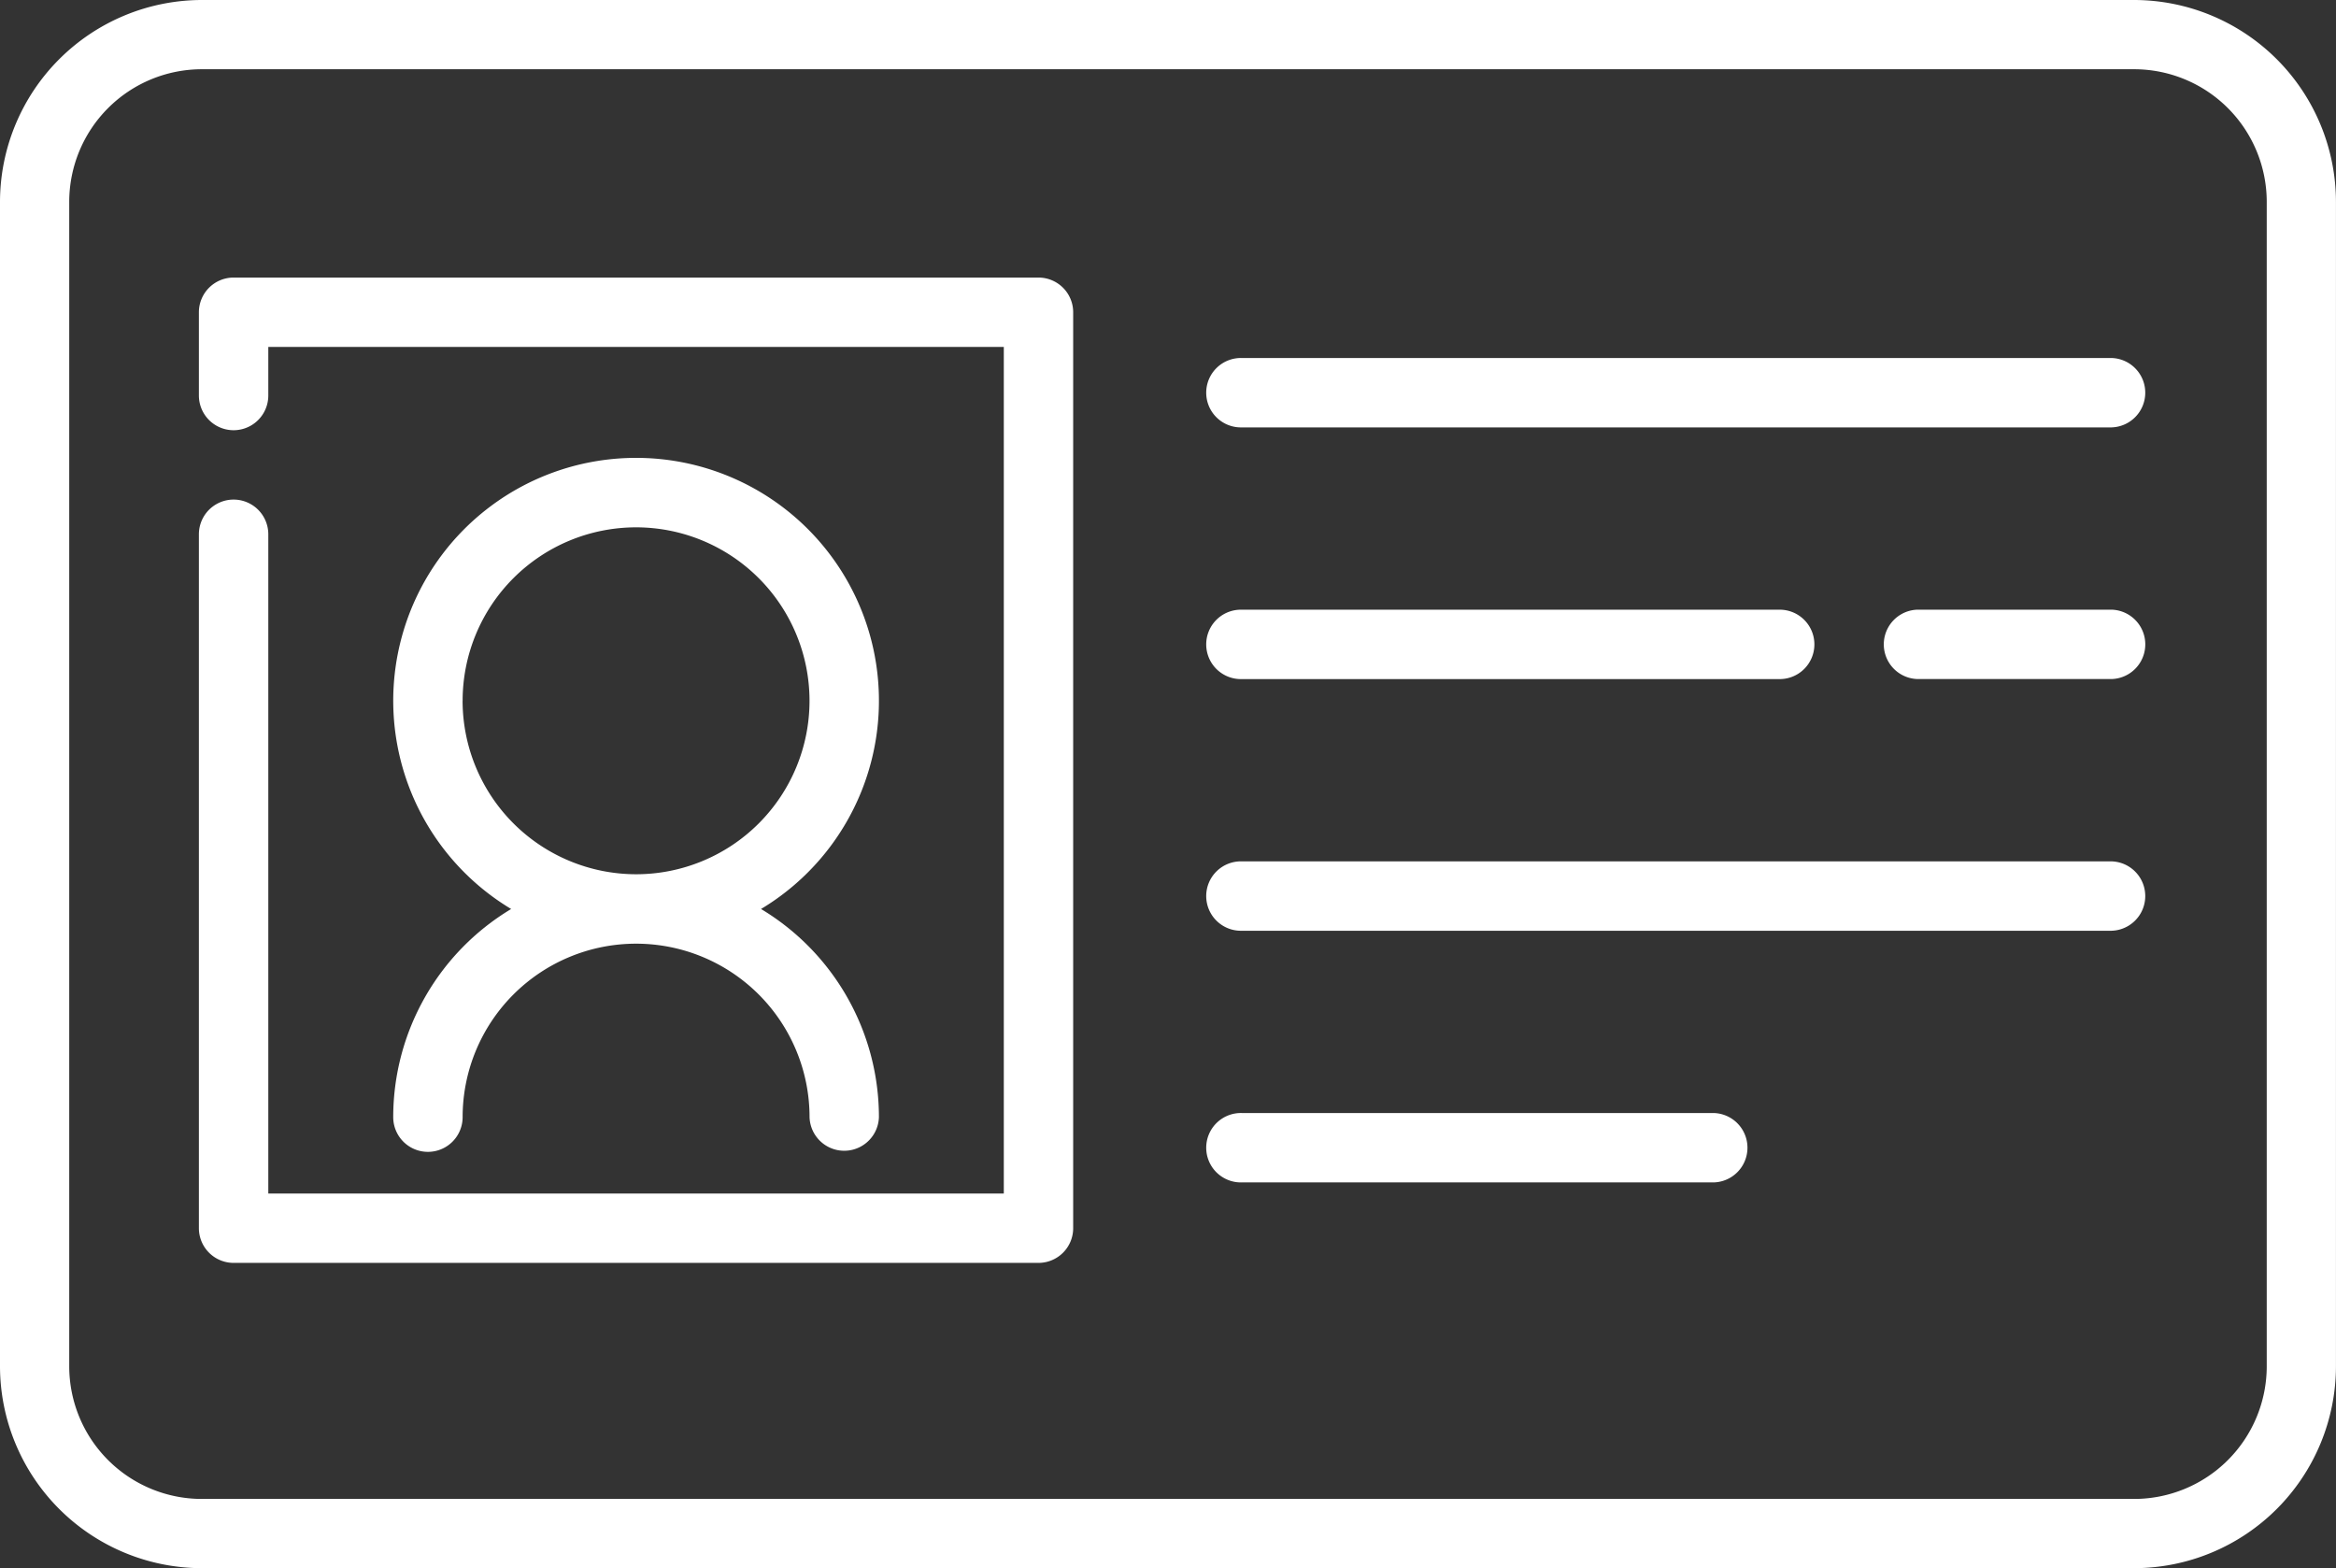
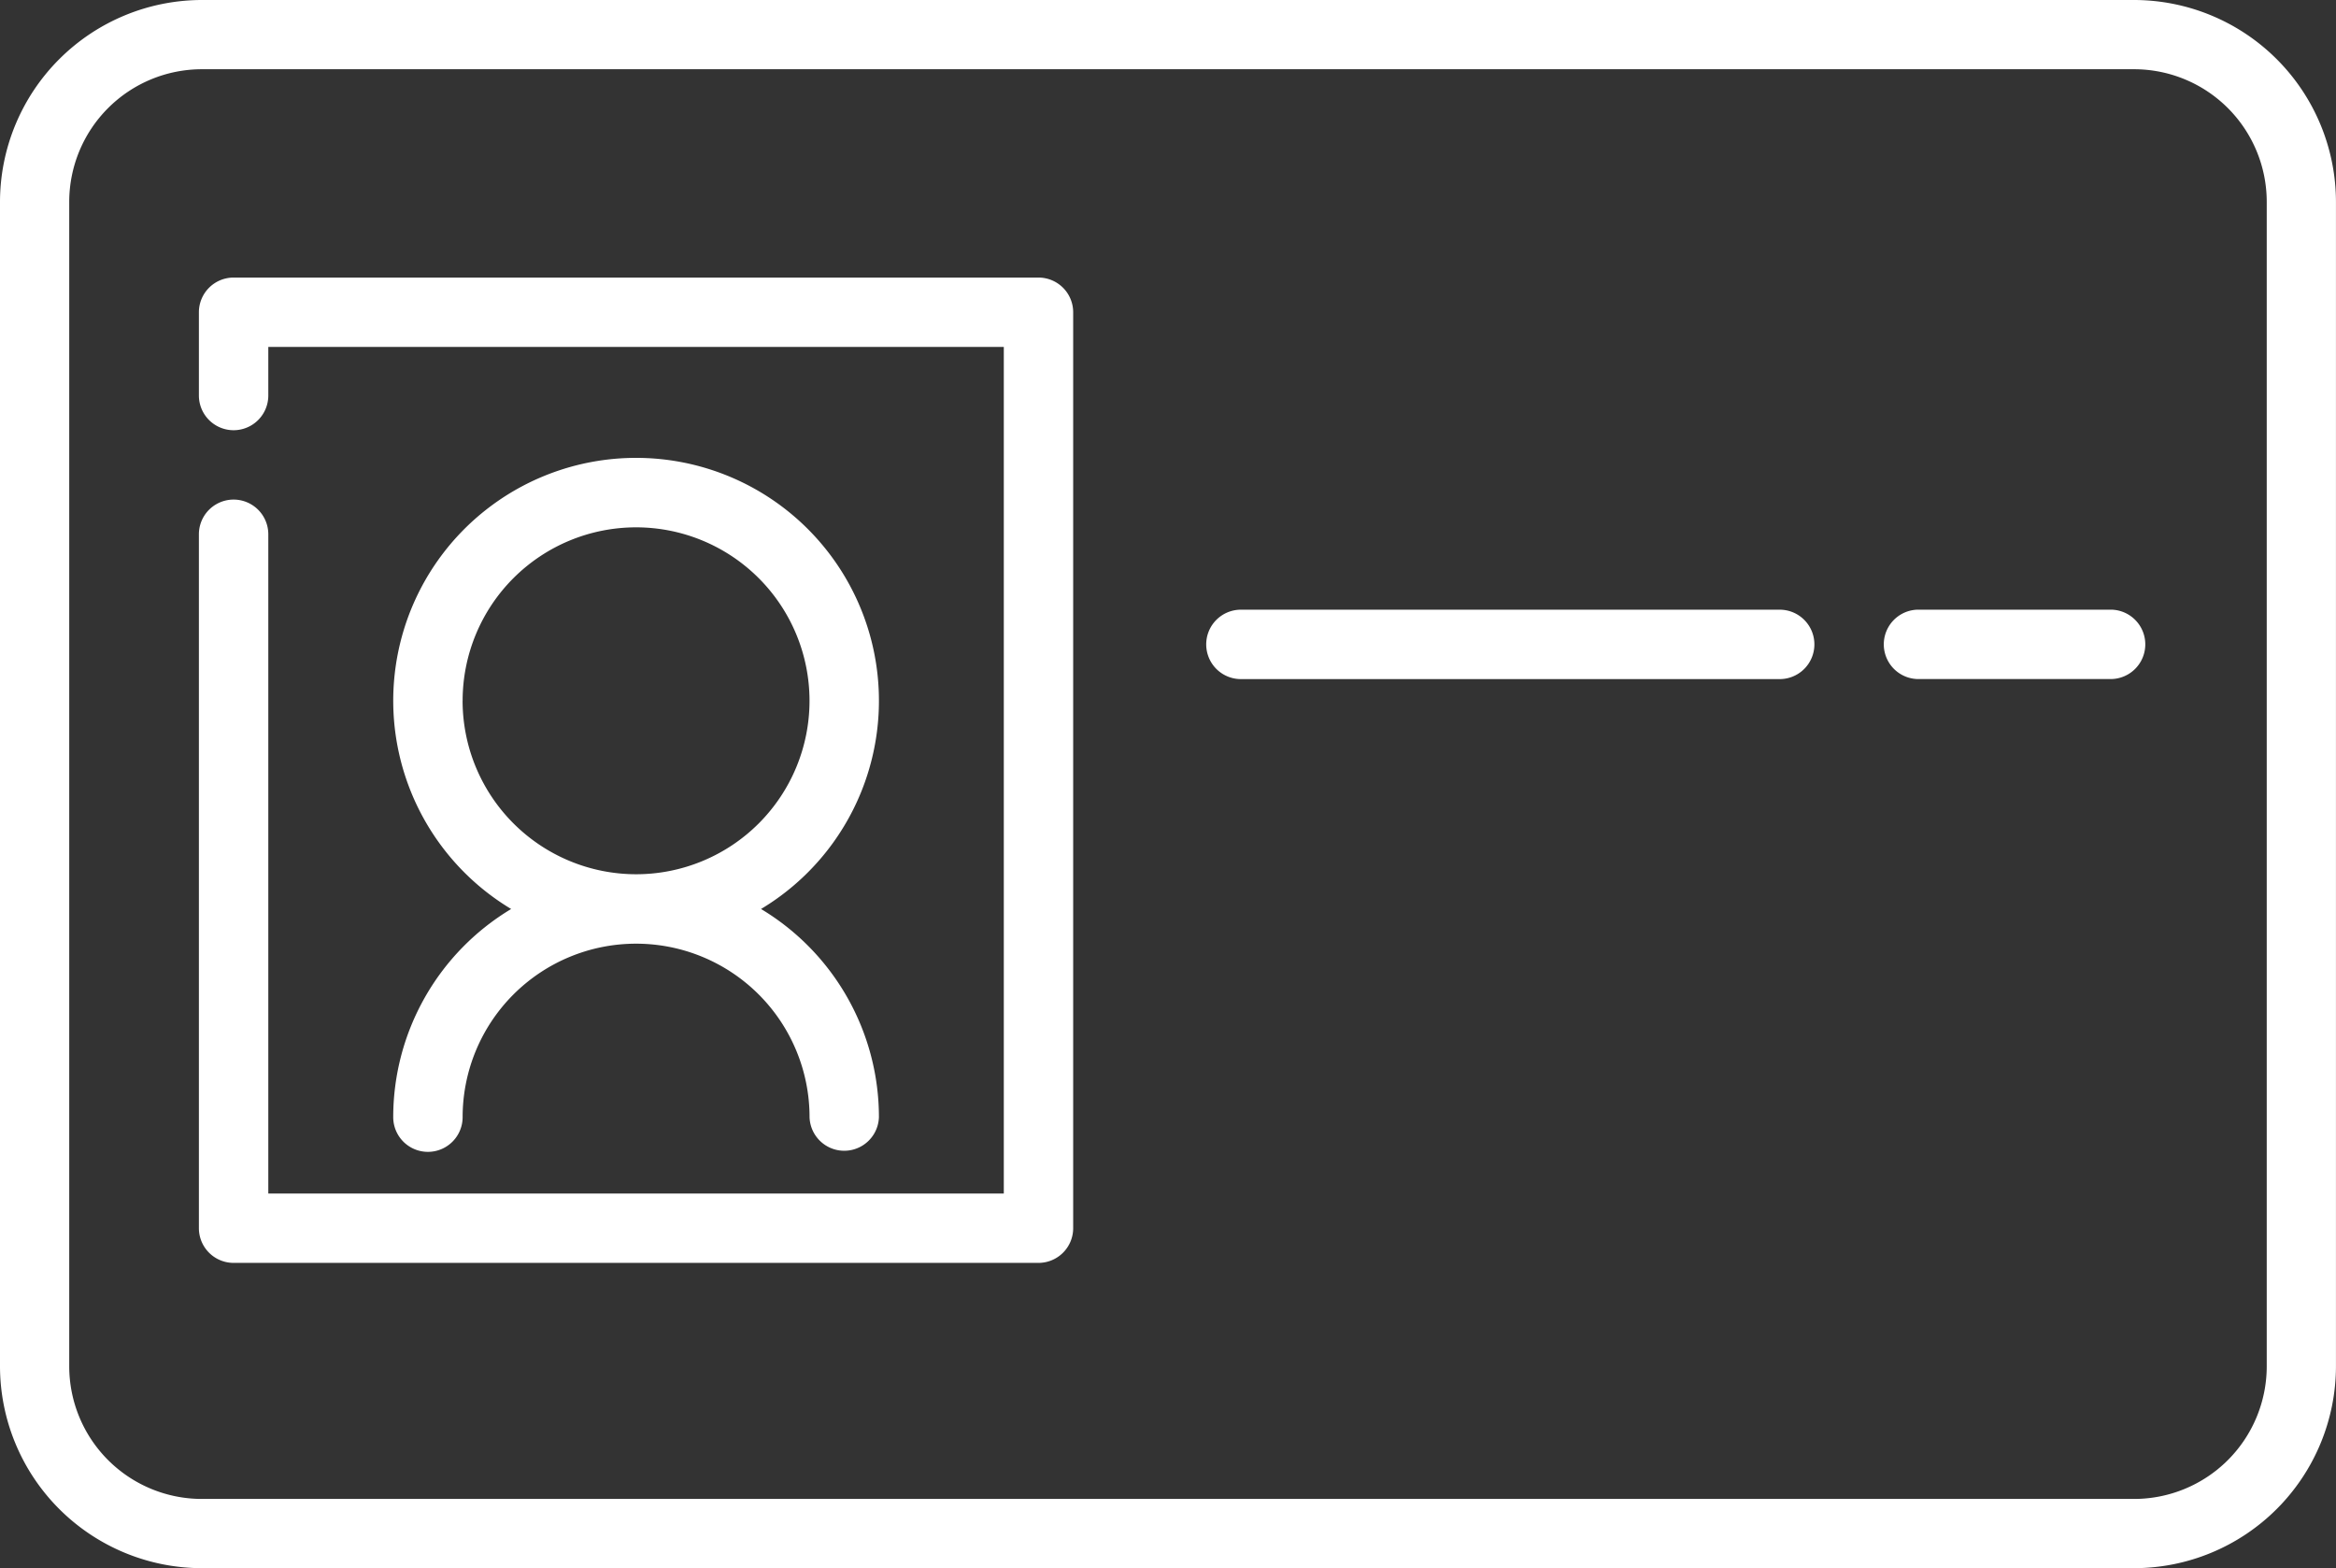
<svg xmlns="http://www.w3.org/2000/svg" id="contact" width="66.91" height="44.916" viewBox="0 0 66.91 44.916">
  <rect x="0" y="0" width="66.91" height="44.916" fill="#333333" stroke="none" />
  <path id="Path_2" data-name="Path 2" d="M61.126,0H5.783A5.79,5.79,0,0,0,0,5.783V39.132a5.79,5.79,0,0,0,5.783,5.783H61.126a5.79,5.79,0,0,0,5.783-5.783V5.783A5.79,5.79,0,0,0,61.126,0Zm3.8,39.132a3.8,3.8,0,0,1-3.8,3.8H5.783a3.8,3.8,0,0,1-3.8-3.8V5.783a3.8,3.8,0,0,1,3.8-3.8H61.126a3.8,3.8,0,0,1,3.8,3.8Zm0,0" transform="translate(0 0)" fill="#fff" />
  <path id="Path_3" data-name="Path 3" d="M67.645,60.832H44.591a.994.994,0,0,0-.994.994V64.21a.994.994,0,0,0,1.988,0V62.819H66.652V87.066H45.585V68.185a.994.994,0,0,0-1.988,0V88.059a.994.994,0,0,0,.994.994H67.645a.994.994,0,0,0,.994-.994V61.826a.994.994,0,0,0-.994-.994Zm0,0" transform="translate(-37.9 -52.882)" fill="#fff" />
-   <path id="Path_4" data-name="Path 4" d="M290.524,78.465H265.615a.994.994,0,1,0,0,1.987h24.909a.994.994,0,0,0,0-1.987Zm0,0" transform="translate(-230.04 -68.211)" fill="#fff" />
  <path id="Path_5" data-name="Path 5" d="M419.207,133.625h-5.565a.994.994,0,0,0,0,1.987h5.565a.994.994,0,0,0,0-1.987Zm0,0" transform="translate(-358.722 -116.163)" fill="#fff" />
  <path id="Path_6" data-name="Path 6" d="M265.615,135.612h15.369a.994.994,0,1,0,0-1.987H265.615a.994.994,0,1,0,0,1.987Zm0,0" transform="translate(-230.04 -116.162)" fill="#fff" />
-   <path id="Path_7" data-name="Path 7" d="M290.524,188.785H265.615a.994.994,0,1,0,0,1.987h24.909a.994.994,0,0,0,0-1.987Zm0,0" transform="translate(-230.04 -164.114)" fill="#fff" />
-   <path id="Path_8" data-name="Path 8" d="M279.13,243.945H265.615a.994.994,0,1,0,0,1.987H279.13a.994.994,0,0,0,0-1.987Zm0,0" transform="translate(-230.04 -212.066)" fill="#fff" />
  <path id="Path_9" data-name="Path 9" d="M86.18,119.252a.994.994,0,0,0,1.988,0,4.968,4.968,0,1,1,9.937,0,.994.994,0,0,0,1.987,0,6.958,6.958,0,0,0-3.377-5.962,6.956,6.956,0,1,0-7.157,0,6.958,6.958,0,0,0-3.378,5.962Zm1.988-11.925a4.968,4.968,0,1,1,4.969,4.968A4.974,4.974,0,0,1,88.167,107.327Zm0,0" transform="translate(-74.917 -87.255)" fill="#fff" />
</svg>